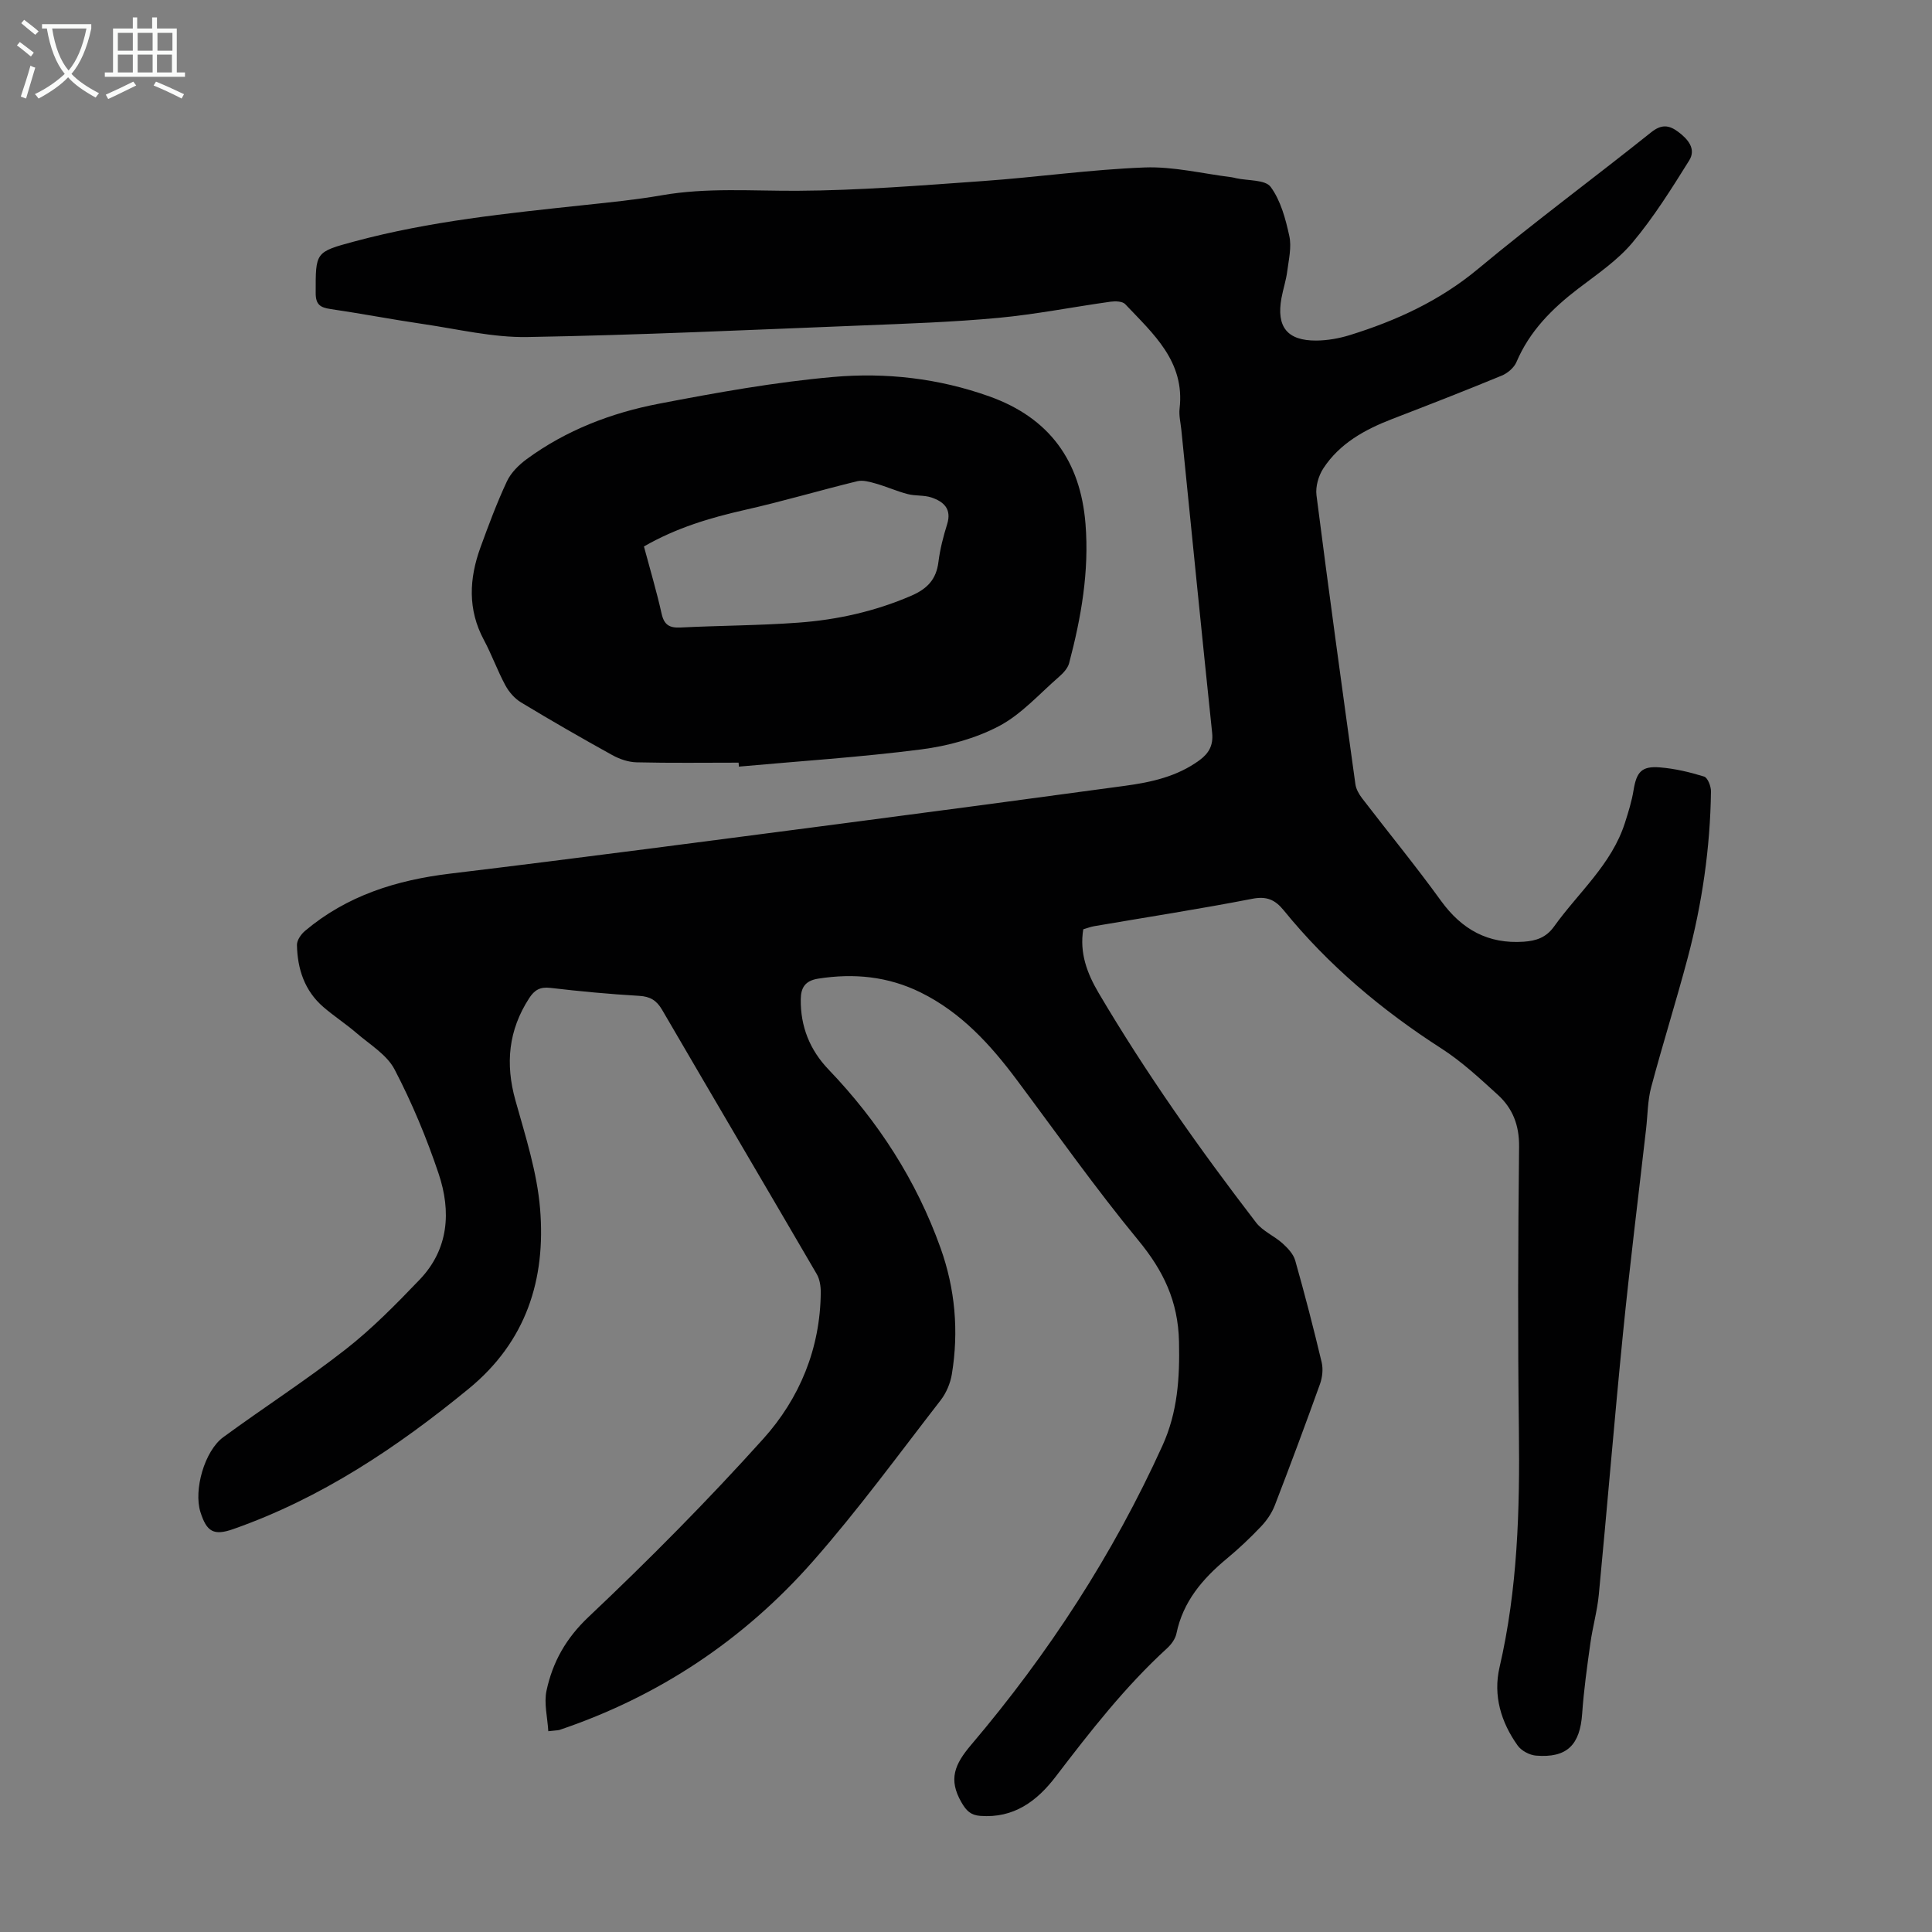
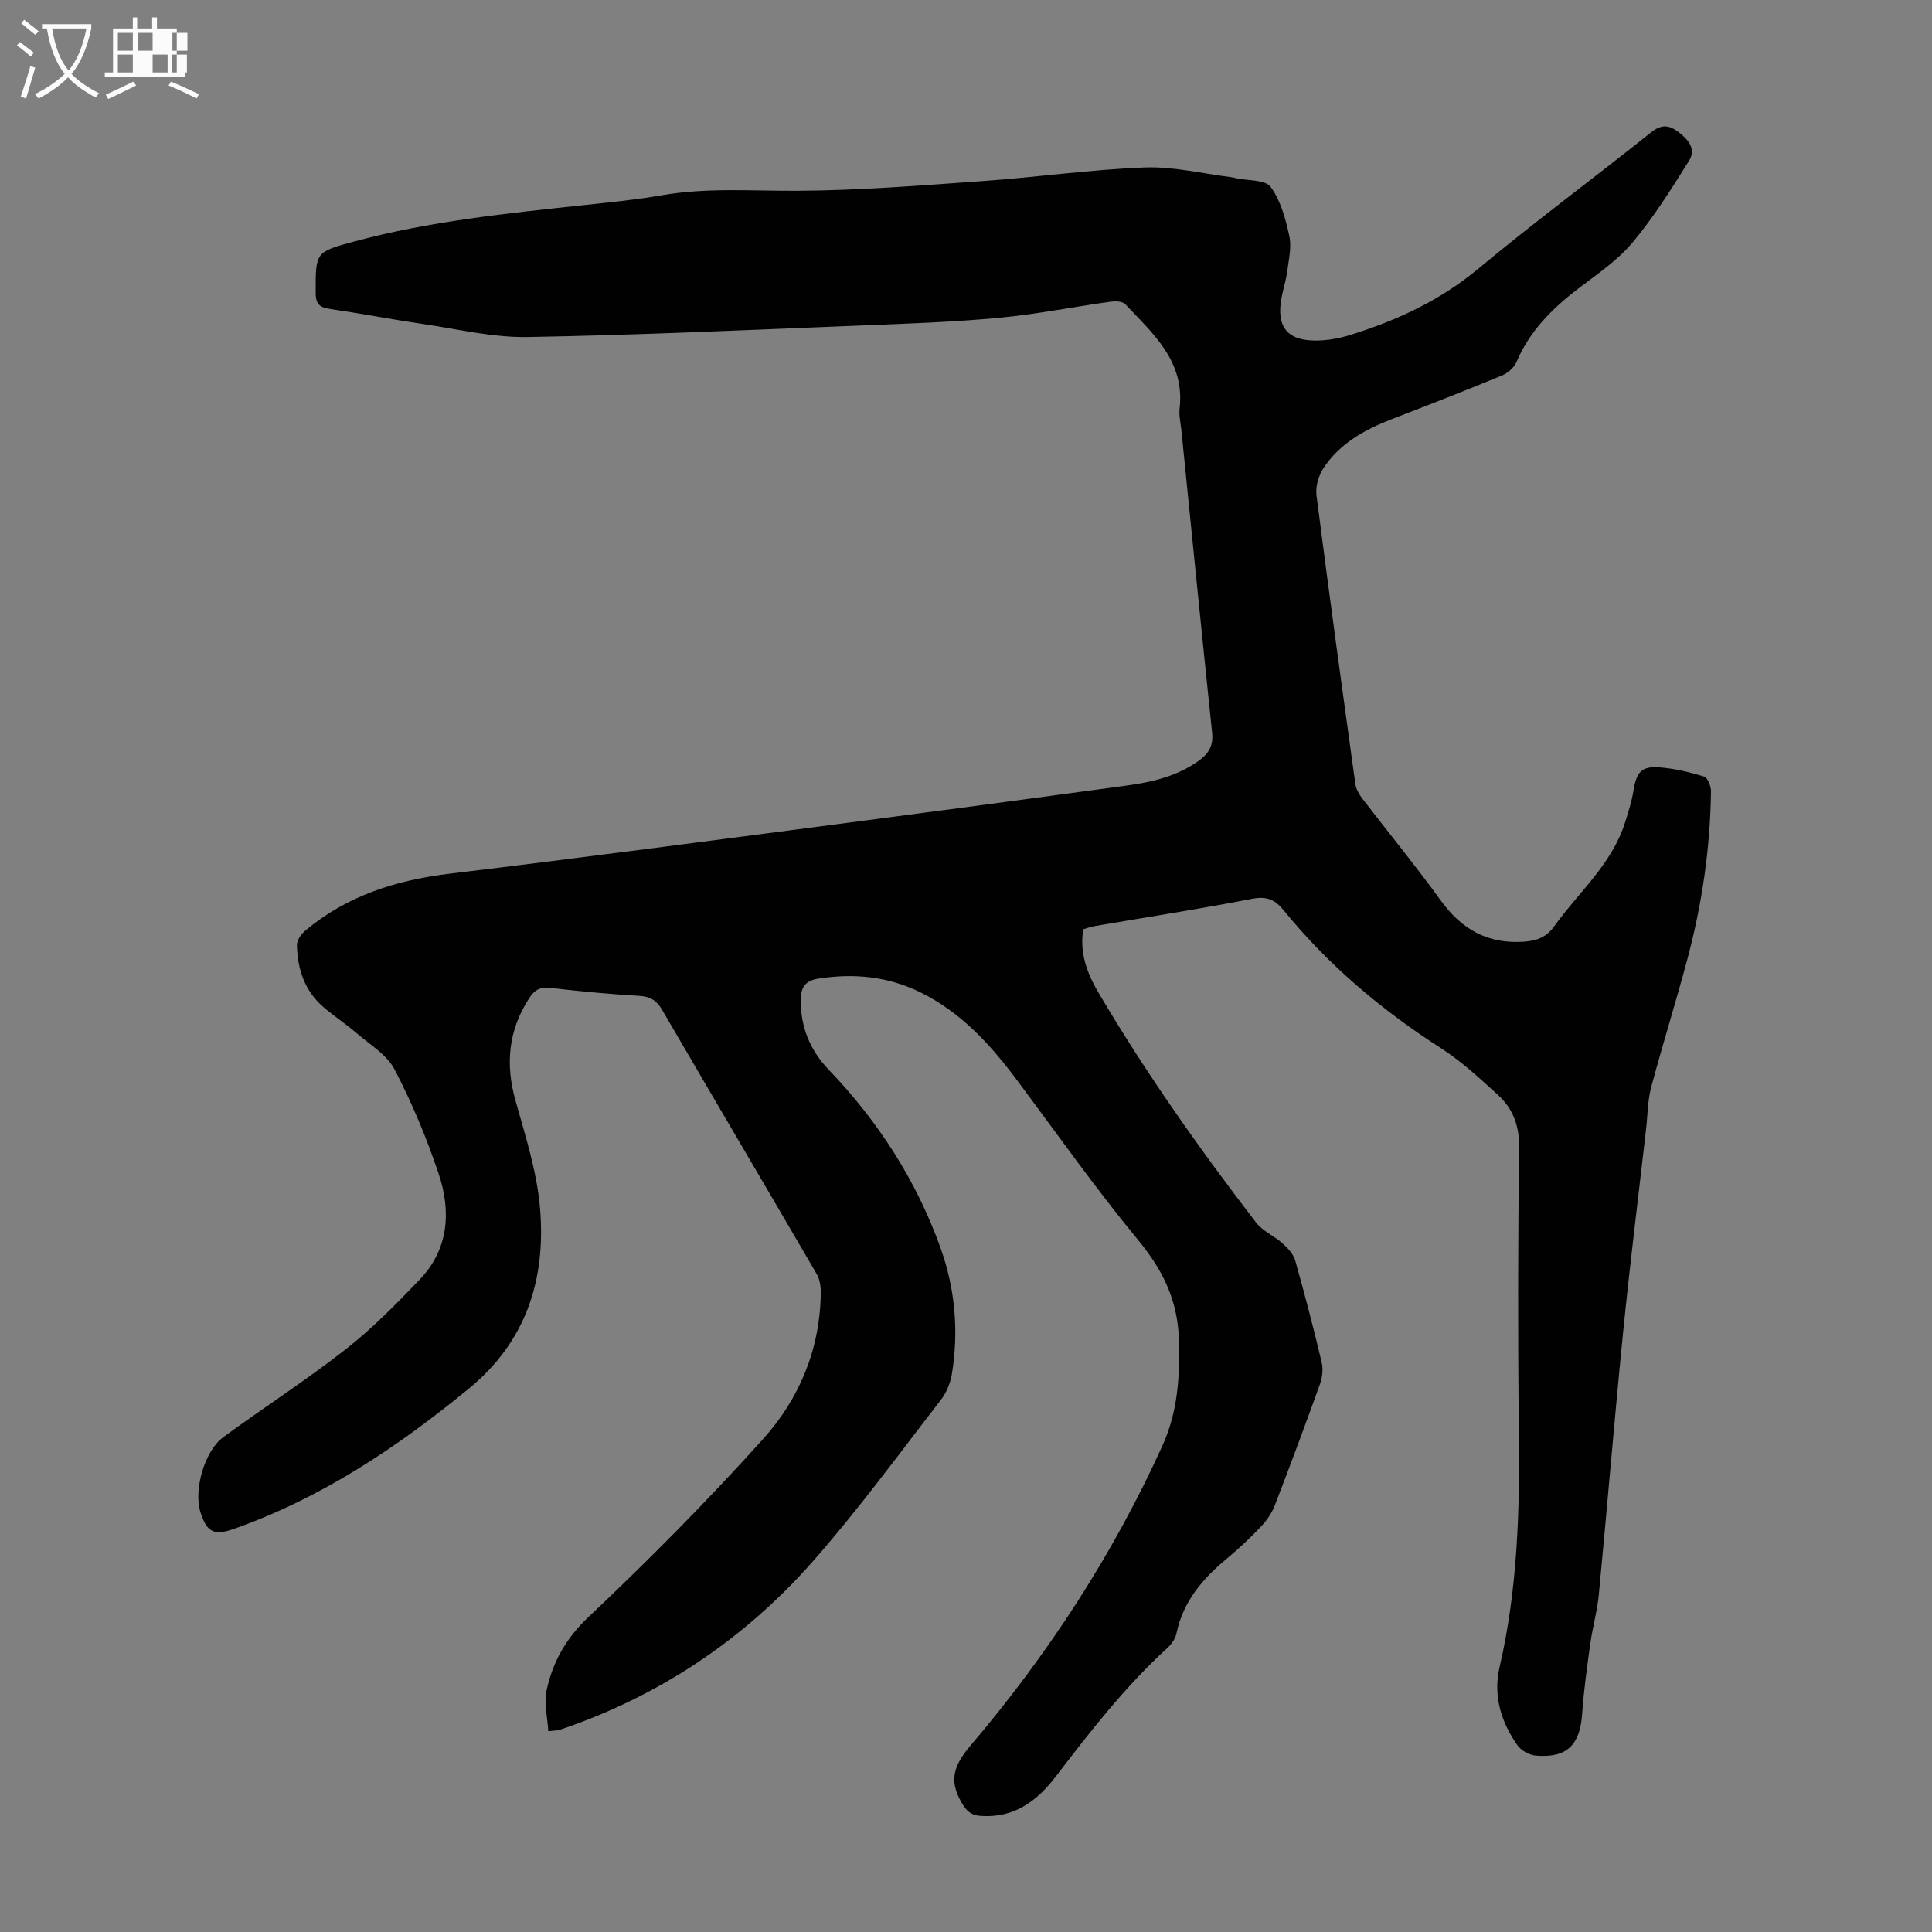
<svg xmlns="http://www.w3.org/2000/svg" enable-background="new 0 0 400 400" viewBox="0 0 400 400">
  <rect x="0" y="0" width="400" height="400" fill="#808080" stroke="none" />
  <path d="m113.52 358.43c-.17-2.9-.93-5.8-.37-8.4 1.27-5.91 4-10.82 8.71-15.27 12.51-11.82 24.66-24.08 36.17-36.87 7.52-8.36 11.8-18.69 11.9-30.29.01-1.28-.21-2.74-.83-3.81-10.64-18.26-21.38-36.46-32.02-54.72-1.14-1.95-2.46-2.76-4.75-2.89-6.14-.36-12.27-.93-18.38-1.65-2.13-.25-3.29.44-4.38 2.12-4.31 6.63-4.98 13.6-2.85 21.19 2.07 7.39 4.48 14.87 5.1 22.44 1.2 14.59-2.85 27.48-14.81 37.27-14.81 12.14-30.52 22.64-48.71 29.03-4.06 1.43-5.52.56-6.81-3.55-1.42-4.53.84-12.62 4.74-15.48 8.38-6.14 17.15-11.78 25.33-18.18 5.5-4.3 10.46-9.36 15.31-14.42 6.06-6.33 6.56-14.16 3.94-21.96-2.48-7.39-5.51-14.66-9.11-21.56-1.59-3.06-5.11-5.15-7.88-7.54-2.2-1.9-4.66-3.49-6.86-5.39-3.9-3.36-5.38-7.88-5.48-12.85-.02-.98.85-2.23 1.67-2.92 8.69-7.32 18.93-10.52 30.09-11.86 26.97-3.25 53.91-6.82 80.85-10.33 19.62-2.56 39.24-5.18 58.85-7.85 5.45-.74 10.79-1.92 15.38-5.28 1.95-1.43 2.91-3.08 2.64-5.68-2.19-20.92-4.27-41.85-6.38-62.77-.15-1.45-.52-2.93-.36-4.34 1.15-9.79-5.47-15.52-11.26-21.65-.56-.6-2.02-.64-3.01-.51-7.75 1.08-15.46 2.62-23.24 3.35-9.45.88-18.96 1.2-28.45 1.58-23.02.91-46.04 1.99-69.07 2.39-7.17.12-14.39-1.64-21.57-2.69-6.41-.94-12.79-2.17-19.2-3.11-2.11-.31-3.06-.91-3.06-3.3-.01-8.48-.12-8.5 8.02-10.69 15.62-4.21 31.64-5.83 47.66-7.54 5.34-.57 10.69-1.1 15.97-2.02 9.34-1.63 18.7-.88 28.08-.93 12.83-.07 25.67-1.11 38.49-2.02 11.16-.79 22.27-2.39 33.43-2.81 5.95-.22 11.96 1.28 17.95 2.02.33.04.66.14.98.21 2.46.54 6.02.27 7.14 1.8 2.08 2.83 3.09 6.63 3.86 10.17.5 2.29-.12 4.87-.43 7.29-.24 1.88-.86 3.7-1.2 5.57-1.08 5.95 1.2 8.82 7.22 8.78 2.31-.02 4.69-.44 6.9-1.12 9.66-3 18.65-7.11 26.59-13.72 11.69-9.73 23.95-18.78 35.84-28.28 2.11-1.69 3.67-1.52 5.56-.12 2.03 1.51 3.81 3.54 2.31 5.95-3.65 5.85-7.34 11.75-11.75 17.01-3.11 3.71-7.33 6.55-11.24 9.54-5.4 4.13-10.05 8.78-12.77 15.18-.5 1.18-1.84 2.32-3.06 2.82-7.53 3.11-15.13 6.07-22.73 9-5.63 2.18-10.81 5.03-14.19 10.19-1 1.53-1.65 3.77-1.43 5.55 2.55 19.97 5.3 39.91 8.06 59.85.14 1.02.75 2.08 1.39 2.92 5.43 7.08 11.1 13.99 16.33 21.22 4.32 5.96 9.76 8.98 17.14 8.47 2.54-.18 4.62-.84 6.26-3.13 5.04-7.05 11.92-12.85 14.68-21.46.71-2.23 1.42-4.48 1.79-6.78.62-3.77 1.66-5.03 5.46-4.72 3.09.25 6.18.98 9.15 1.9.74.23 1.43 2.01 1.42 3.07-.16 11.69-1.83 23.19-4.82 34.47-2.38 8.96-5.17 17.81-7.56 26.77-.74 2.76-.72 5.73-1.05 8.6-1.61 14.1-3.37 28.19-4.78 42.31-1.8 18.03-3.28 36.08-5.01 54.12-.32 3.39-1.28 6.71-1.75 10.09-.68 4.85-1.36 9.71-1.7 14.59-.45 6.48-3.15 9.21-9.57 8.68-1.33-.11-3.02-1.01-3.78-2.08-3.45-4.83-5.11-10.35-3.76-16.19 3.75-16.17 4.21-32.54 4.01-49.03-.24-19.59-.18-39.18.04-58.77.05-4.43-1.32-7.94-4.41-10.75-3.72-3.38-7.44-6.86-11.64-9.56-12.34-7.93-23.42-17.23-32.68-28.63-1.8-2.21-3.54-2.97-6.54-2.38-10.86 2.11-21.81 3.8-32.72 5.67-.75.13-1.47.42-2.24.64-.81 4.92.81 9.15 3.17 13.16 9.79 16.59 20.88 32.3 32.61 47.56 1.37 1.78 3.74 2.75 5.47 4.3 1.08.98 2.25 2.21 2.63 3.55 1.98 6.99 3.8 14.02 5.48 21.09.33 1.4.14 3.12-.35 4.49-3.02 8.41-6.14 16.79-9.36 25.13-.62 1.6-1.67 3.13-2.86 4.38-2.23 2.35-4.6 4.59-7.1 6.66-5 4.16-9.04 8.87-10.4 15.48-.23 1.11-1.06 2.25-1.92 3.04-8.72 7.97-15.93 17.24-23.07 26.58-3.93 5.14-8.71 8.66-15.62 8.14-1.97-.15-2.9-1.04-3.93-2.85-2.71-4.73-1.38-7.83 2.02-11.84 15.99-18.84 29.39-39.41 39.63-61.98 3.13-6.9 3.59-13.97 3.42-21.53-.19-8.4-3.24-14.68-8.44-20.99-8.82-10.7-16.83-22.06-25.13-33.17-5.47-7.33-11.53-13.98-19.91-18.12-6.77-3.34-13.83-4.02-21.23-2.86-2.73.43-3.57 1.9-3.6 4.25-.08 5.64 1.87 10.51 5.76 14.57 10.27 10.72 18.17 22.94 23.18 36.94 3.03 8.48 3.8 17.24 2.34 26.13-.31 1.88-1.15 3.88-2.31 5.38-8.71 11.23-17.11 22.75-26.49 33.4-14.3 16.23-31.88 27.95-52.49 34.89-.39.09-.85.08-2.26.25z" fill="#010102" />
-   <path d="m152.92 157.9c-7.05 0-14.09.1-21.13-.07-1.7-.04-3.54-.67-5.05-1.51-6.36-3.52-12.66-7.14-18.87-10.9-1.33-.8-2.51-2.17-3.25-3.55-1.64-3.04-2.81-6.34-4.44-9.38-3.38-6.3-3.05-12.7-.71-19.14 1.68-4.62 3.4-9.24 5.48-13.69.84-1.8 2.48-3.42 4.12-4.62 8.17-5.99 17.5-9.56 27.32-11.45 11.95-2.3 23.99-4.47 36.09-5.54 10.92-.97 21.87.27 32.38 4.03 12.44 4.45 18.84 13.38 19.88 26.37.79 9.84-.89 19.4-3.39 28.85-.28 1.07-1.24 2.08-2.12 2.85-4.05 3.52-7.77 7.75-12.41 10.19-4.89 2.57-10.6 4.11-16.12 4.82-12.52 1.61-25.14 2.42-37.72 3.56-.03-.27-.04-.54-.06-.82zm-19.6-44.76c1.3 4.86 2.64 9.35 3.66 13.92.52 2.33 1.63 2.97 3.91 2.86 8.14-.41 16.31-.41 24.44-1.01 8.04-.59 15.86-2.34 23.34-5.57 3.3-1.43 5.17-3.37 5.62-6.97.33-2.64 1-5.27 1.8-7.82 1-3.18-.71-4.69-3.24-5.55-1.55-.52-3.34-.29-4.94-.71-2.23-.58-4.35-1.54-6.57-2.17-1.24-.35-2.67-.77-3.85-.49-7.79 1.9-15.49 4.19-23.31 5.95-7.21 1.63-14.19 3.72-20.86 7.56z" fill="#010102" />
  <g fill="#fafbfa">
    <path d="m6.4 11.7c-1-.8-1.9-1.6-2.9-2.3l.6-.7c.9.7 1.9 1.4 2.9 2.2zm-2.1 8.3c.7-2.1 1.4-4.2 2-6.4.2.1.6.3 1 .4-.7 2.3-1.3 4.4-1.9 6.4zm3-12.8c-1.1-.9-2.1-1.7-2.9-2.4l.6-.7c1 .8 2 1.5 3 2.4zm1.4-1.3v-.9h10.2v.9c-.9 4.2-2.3 7.3-4.1 9.4 1.3 1.4 3.2 2.7 5.7 4-.2.2-.4.5-.7.9-2.5-1.4-4.4-2.7-5.7-4.2-1.4 1.5-3.5 3-6.1 4.4 0 0 0 0-.1-.1-.3-.4-.5-.7-.7-.8 2.7-1.3 4.7-2.8 6.2-4.2-1.8-2.2-3-5.3-3.7-9.4zm9.2 0h-7.1c.6 3.8 1.7 6.7 3.4 8.7 1.7-2 2.9-4.8 3.7-8.7z" />
-     <path d="m31.6 3.6h.9v2.3h4.1v9.1h1.7v.9h-16.6v-.9h1.7v-9.1h4.1v-2.3h.9v2.3h3.1v-2.3zm-4 13.3.6.8c-1.9.9-3.8 1.9-5.8 2.8-.2-.3-.3-.6-.5-.9 2-.9 3.9-1.8 5.7-2.7zm-3.2-10.1v3.7h3.1v-3.7zm0 4.5v3.7h3.1v-3.7zm4.1-4.5v3.7h3.1v-3.7zm0 4.5v3.7h3.1v-3.7zm9.1 9.1c-2.1-1.1-4.1-2-5.8-2.7l.5-.8c2.2.9 4.1 1.8 5.8 2.6zm-1.9-13.6h-3.1v3.7h3.1zm-3.2 4.5v3.7h3.1v-3.7z" />
+     <path d="m31.6 3.6h.9v2.3h4.1v9.1h1.7v.9h-16.6v-.9h1.7v-9.1h4.1v-2.3h.9v2.3h3.1v-2.3zm-4 13.3.6.8c-1.9.9-3.8 1.9-5.8 2.8-.2-.3-.3-.6-.5-.9 2-.9 3.9-1.8 5.7-2.7zm-3.2-10.1v3.7h3.1v-3.7zm0 4.5v3.7h3.1v-3.7zm4.1-4.5v3.7h3.1v-3.7m0 4.5v3.7h3.1v-3.7zm9.1 9.1c-2.1-1.1-4.1-2-5.8-2.7l.5-.8c2.2.9 4.1 1.8 5.8 2.6zm-1.9-13.6h-3.1v3.7h3.1zm-3.2 4.5v3.7h3.1v-3.7z" />
  </g>
</svg>